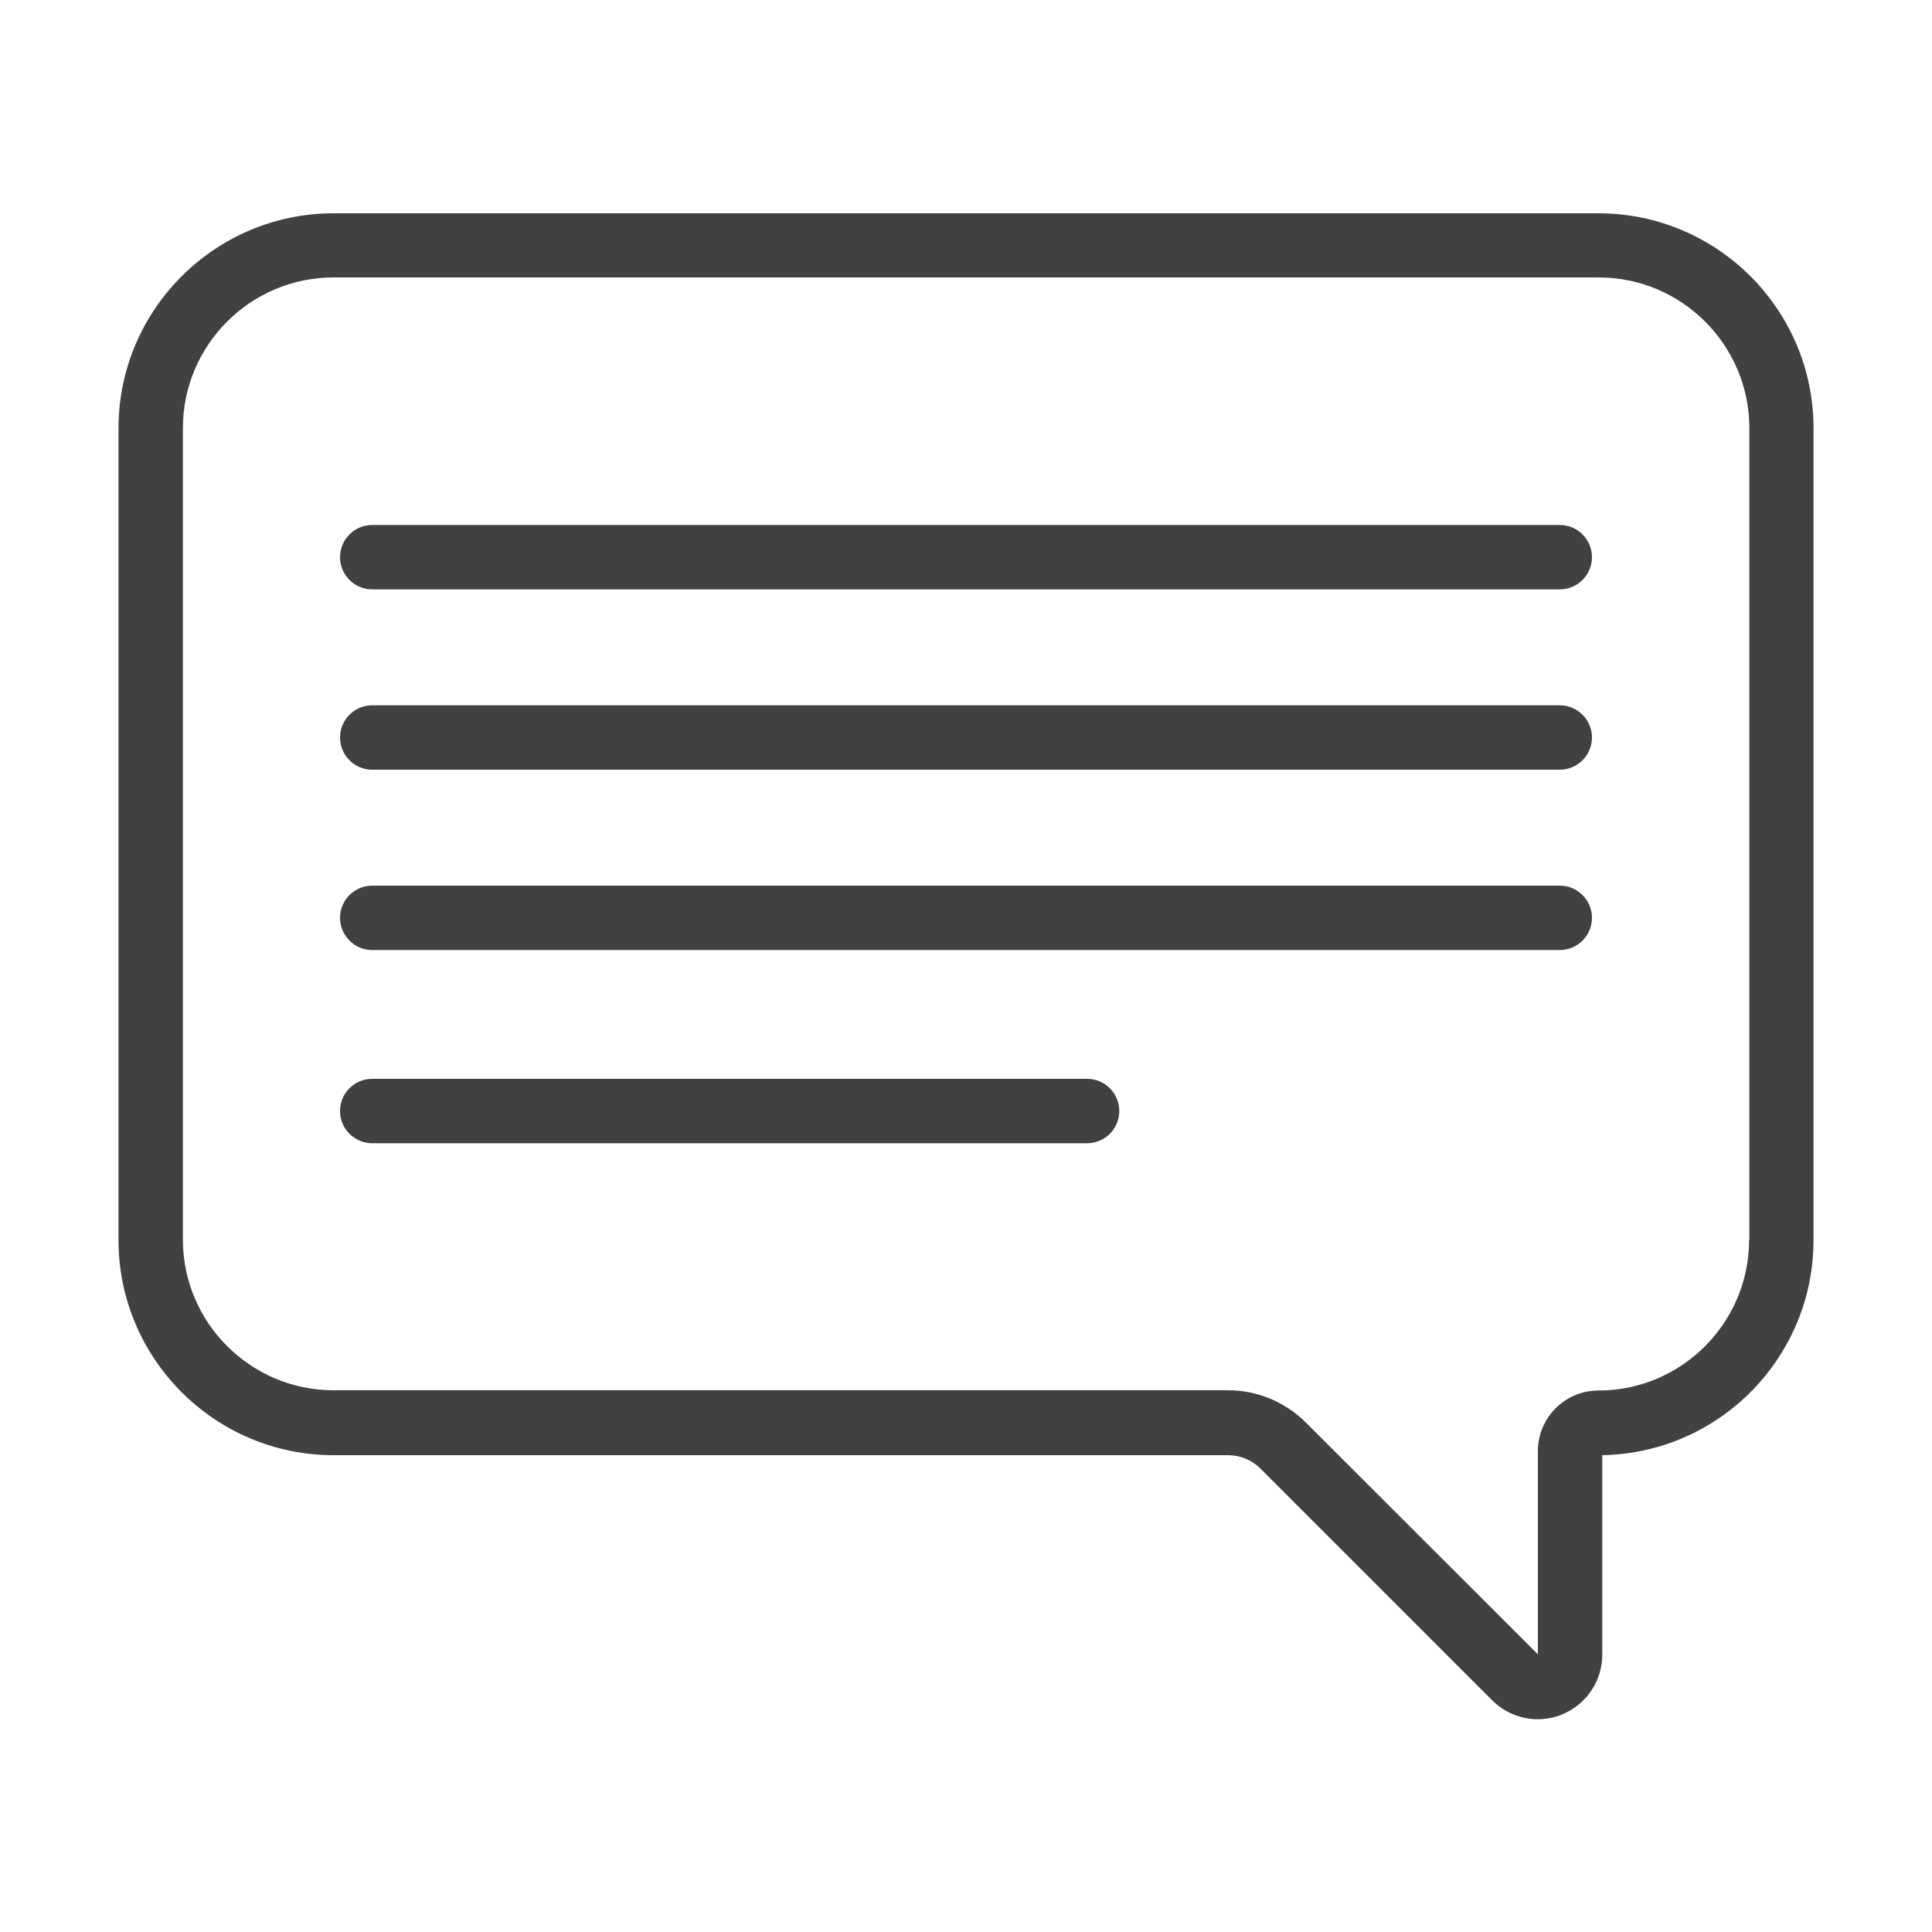
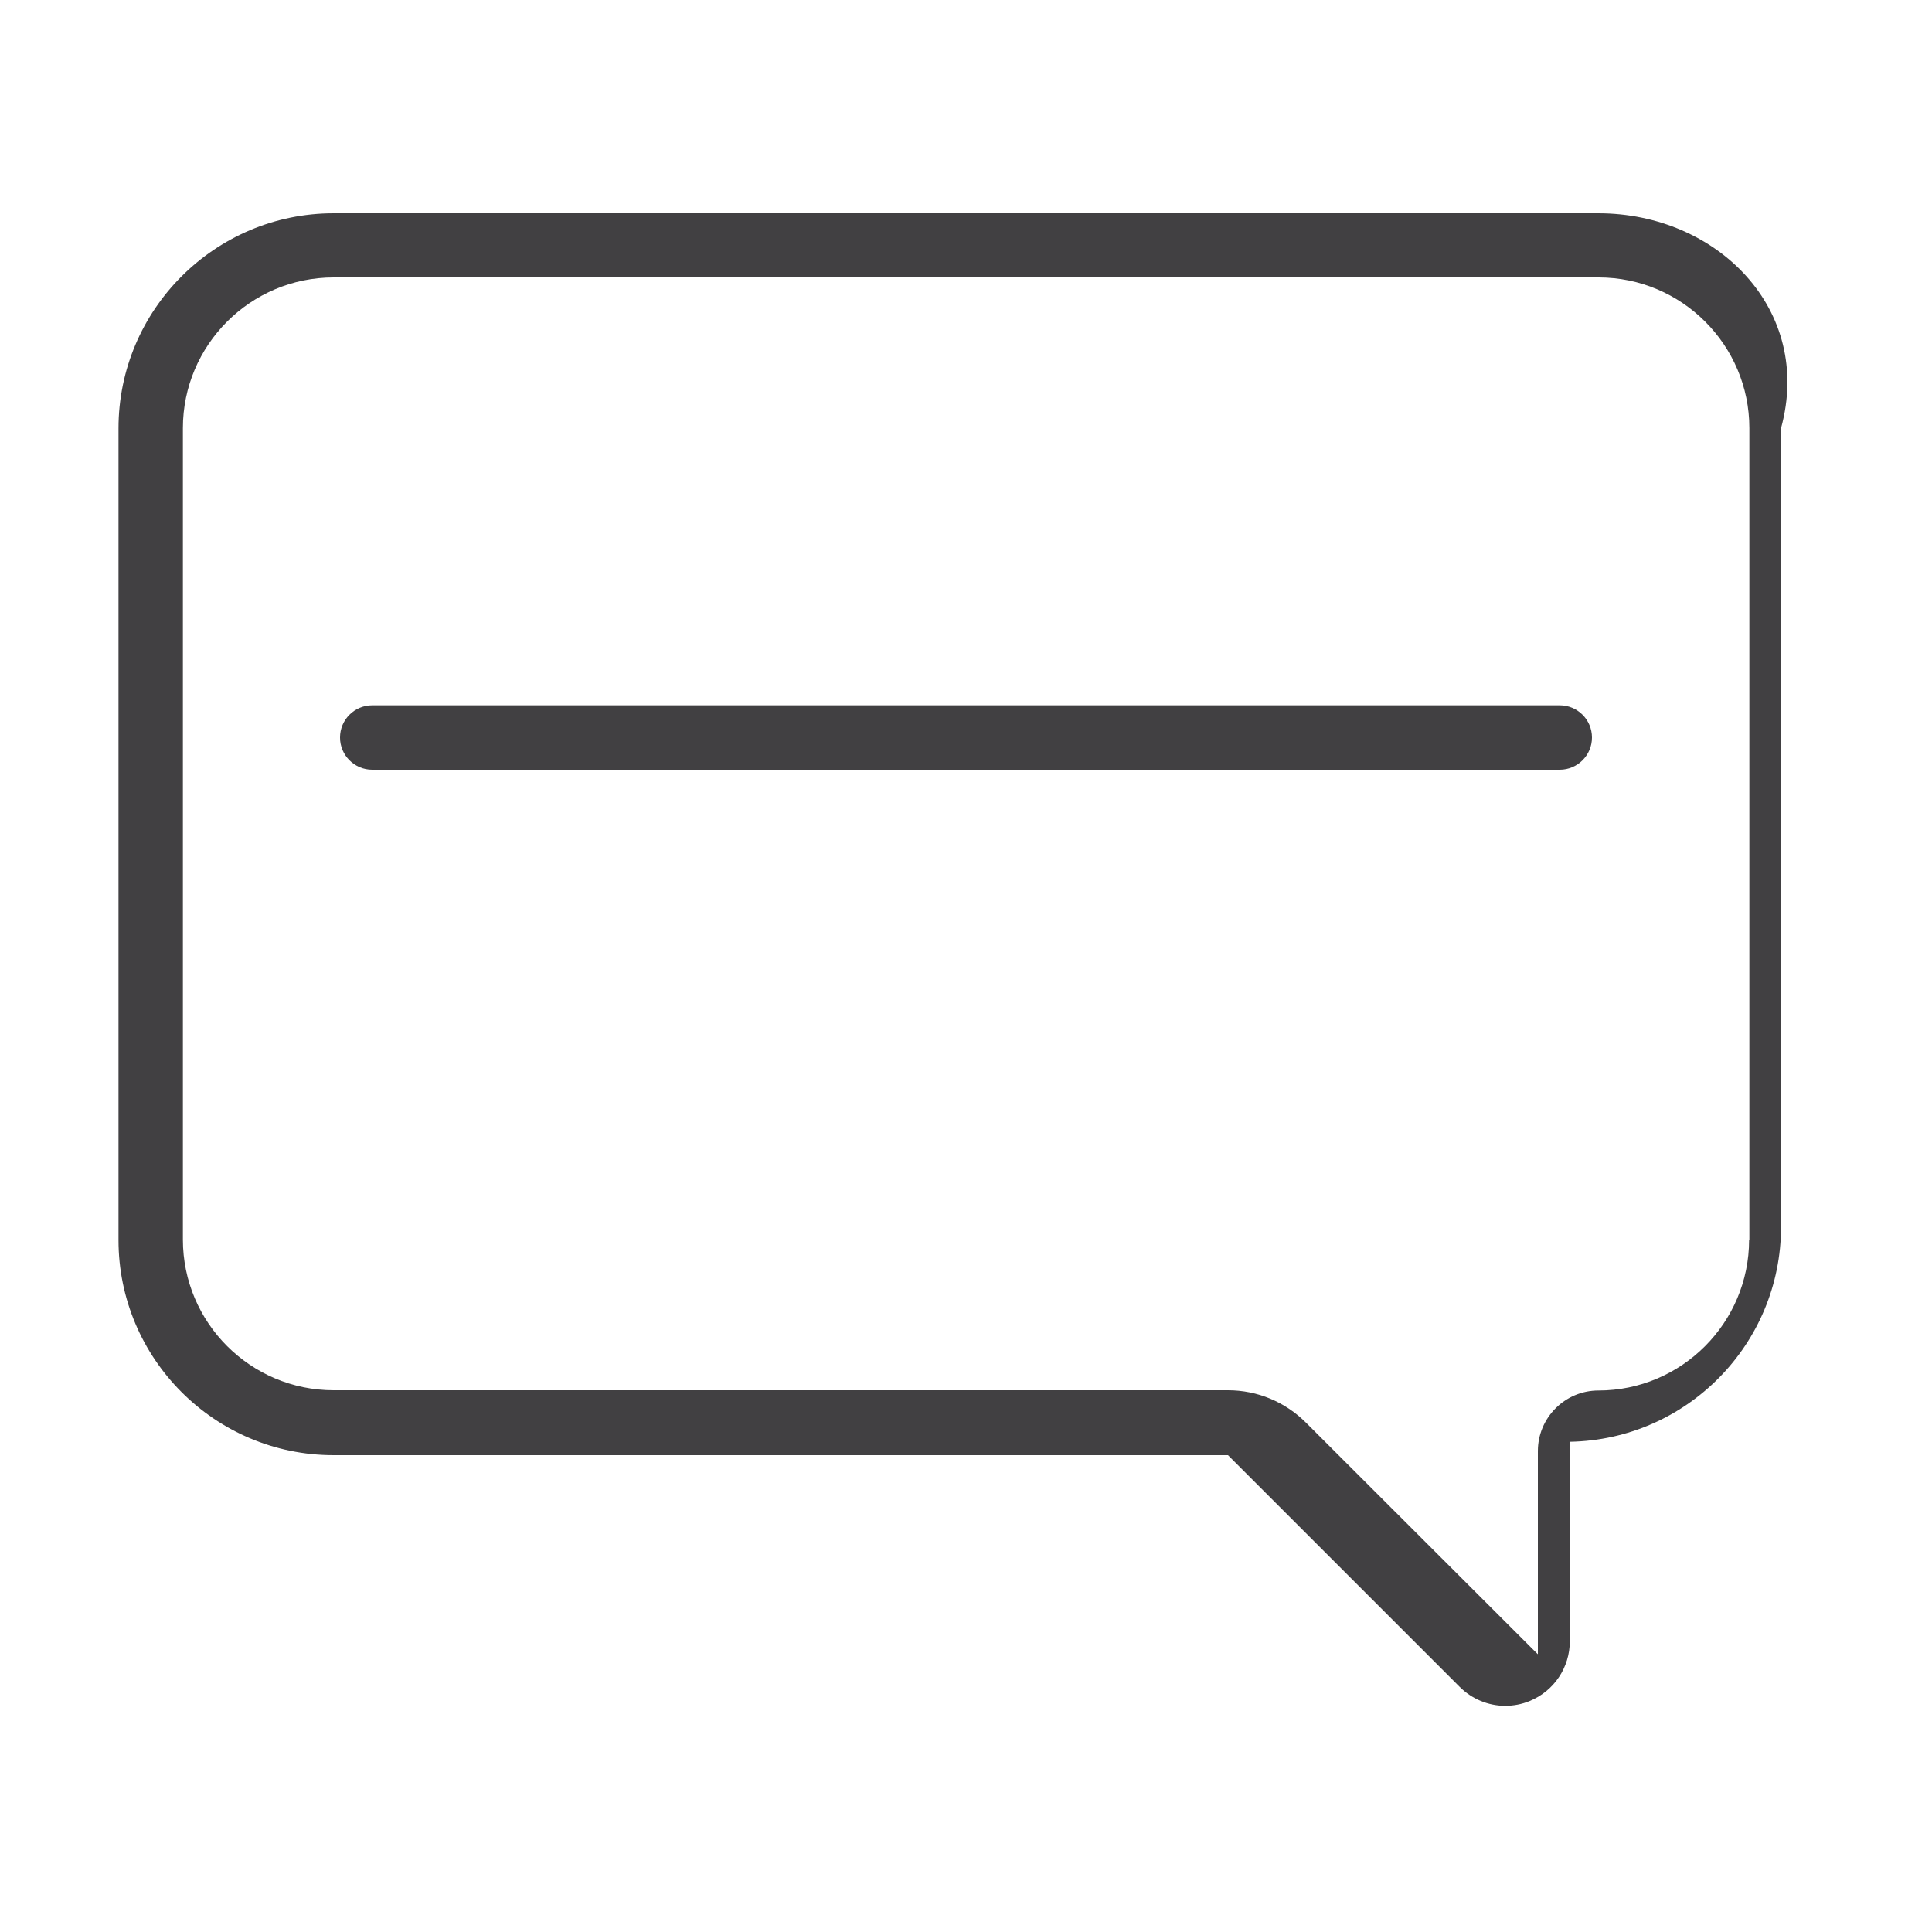
<svg xmlns="http://www.w3.org/2000/svg" id="Layer_1" style="enable-background:new 0 0 750 750;" viewBox="0 0 750 750" xml:space="preserve">
  <style type="text/css"> .st0{fill:#414042;} </style>
  <g>
-     <path class="st0" d="M620.5,82.8H129.5c-46,0-83.5,37.4-83.5,83.5v315.1c0,46,37.4,83.5,83.5,83.5h347.2c4.8,0,9.3,1.9,12.6,5.2 l89.9,89.9c4.8,4.8,11.2,7.4,17.7,7.4c3.2,0,6.5-0.6,9.6-1.9c9.4-3.9,15.5-13,15.5-23.2v-77.4c45.4-0.8,82-37.9,82-83.5V166.2 C704,120.2,666.6,82.8,620.5,82.8z M679,481.3c0,32.2-26.2,58.5-58.5,58.5c-13,0-23.5,10.6-23.5,23.5v78.8c0,0,0,0,0,0 c0,0-0.1,0-0.1,0c0,0,0,0,0,0L507,552.3c-8.1-8.1-18.9-12.6-30.3-12.6H129.5c-32.2,0-58.5-26.2-58.5-58.5V166.2 c0-32.2,26.2-58.5,58.5-58.5h491.1c32.2,0,58.5,26.2,58.5,58.5V481.3z" />
-     <path class="st0" d="M605.5,203.8h-461c-6.9,0-12.5,5.6-12.5,12.5s5.6,12.5,12.5,12.5h461c6.9,0,12.5-5.6,12.5-12.5 S612.4,203.8,605.5,203.8z" />
+     <path class="st0" d="M620.5,82.8H129.5c-46,0-83.5,37.4-83.5,83.5v315.1c0,46,37.4,83.5,83.5,83.5h347.2l89.9,89.9c4.8,4.8,11.2,7.4,17.7,7.4c3.2,0,6.5-0.6,9.6-1.9c9.4-3.9,15.5-13,15.5-23.2v-77.4c45.4-0.8,82-37.9,82-83.5V166.2 C704,120.2,666.6,82.8,620.5,82.8z M679,481.3c0,32.2-26.2,58.5-58.5,58.5c-13,0-23.5,10.6-23.5,23.5v78.8c0,0,0,0,0,0 c0,0-0.1,0-0.1,0c0,0,0,0,0,0L507,552.3c-8.1-8.1-18.9-12.6-30.3-12.6H129.5c-32.2,0-58.5-26.2-58.5-58.5V166.2 c0-32.2,26.2-58.5,58.5-58.5h491.1c32.2,0,58.5,26.2,58.5,58.5V481.3z" />
    <path class="st0" d="M605.5,273.8h-461c-6.9,0-12.5,5.6-12.5,12.5s5.6,12.5,12.5,12.5h461c6.9,0,12.5-5.6,12.5-12.5 S612.4,273.8,605.5,273.8z" />
-     <path class="st0" d="M605.5,343.8h-461c-6.9,0-12.5,5.6-12.5,12.5s5.6,12.5,12.5,12.5h461c6.9,0,12.5-5.6,12.5-12.5 S612.4,343.8,605.5,343.8z" />
-     <path class="st0" d="M422,418.8H144.5c-6.9,0-12.5,5.6-12.5,12.5s5.6,12.5,12.5,12.5H422c6.9,0,12.5-5.6,12.5-12.5 S428.9,418.8,422,418.8z" />
  </g>
</svg>